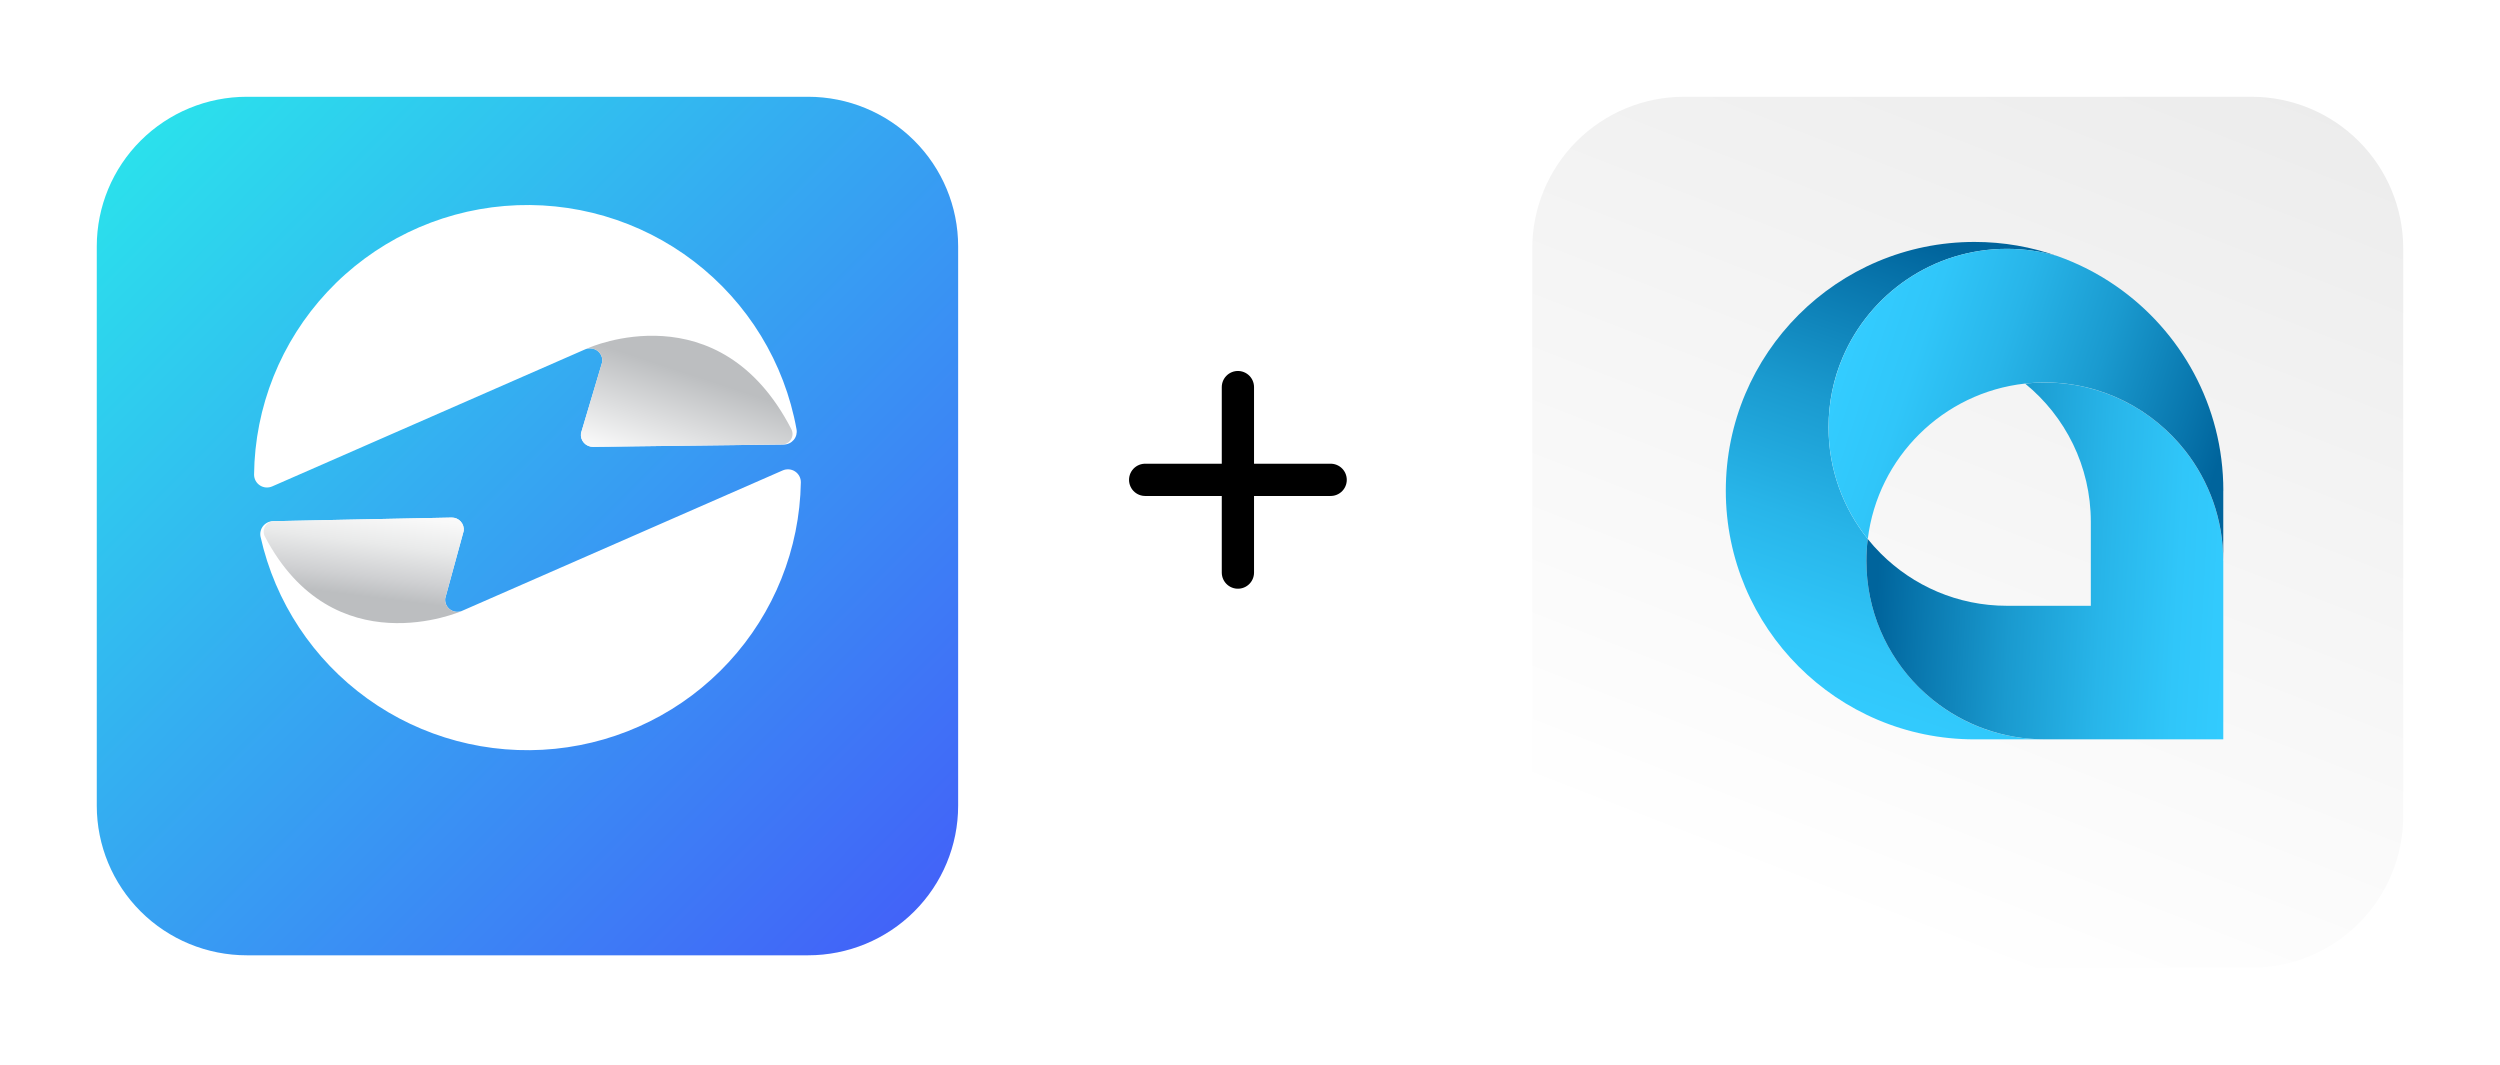
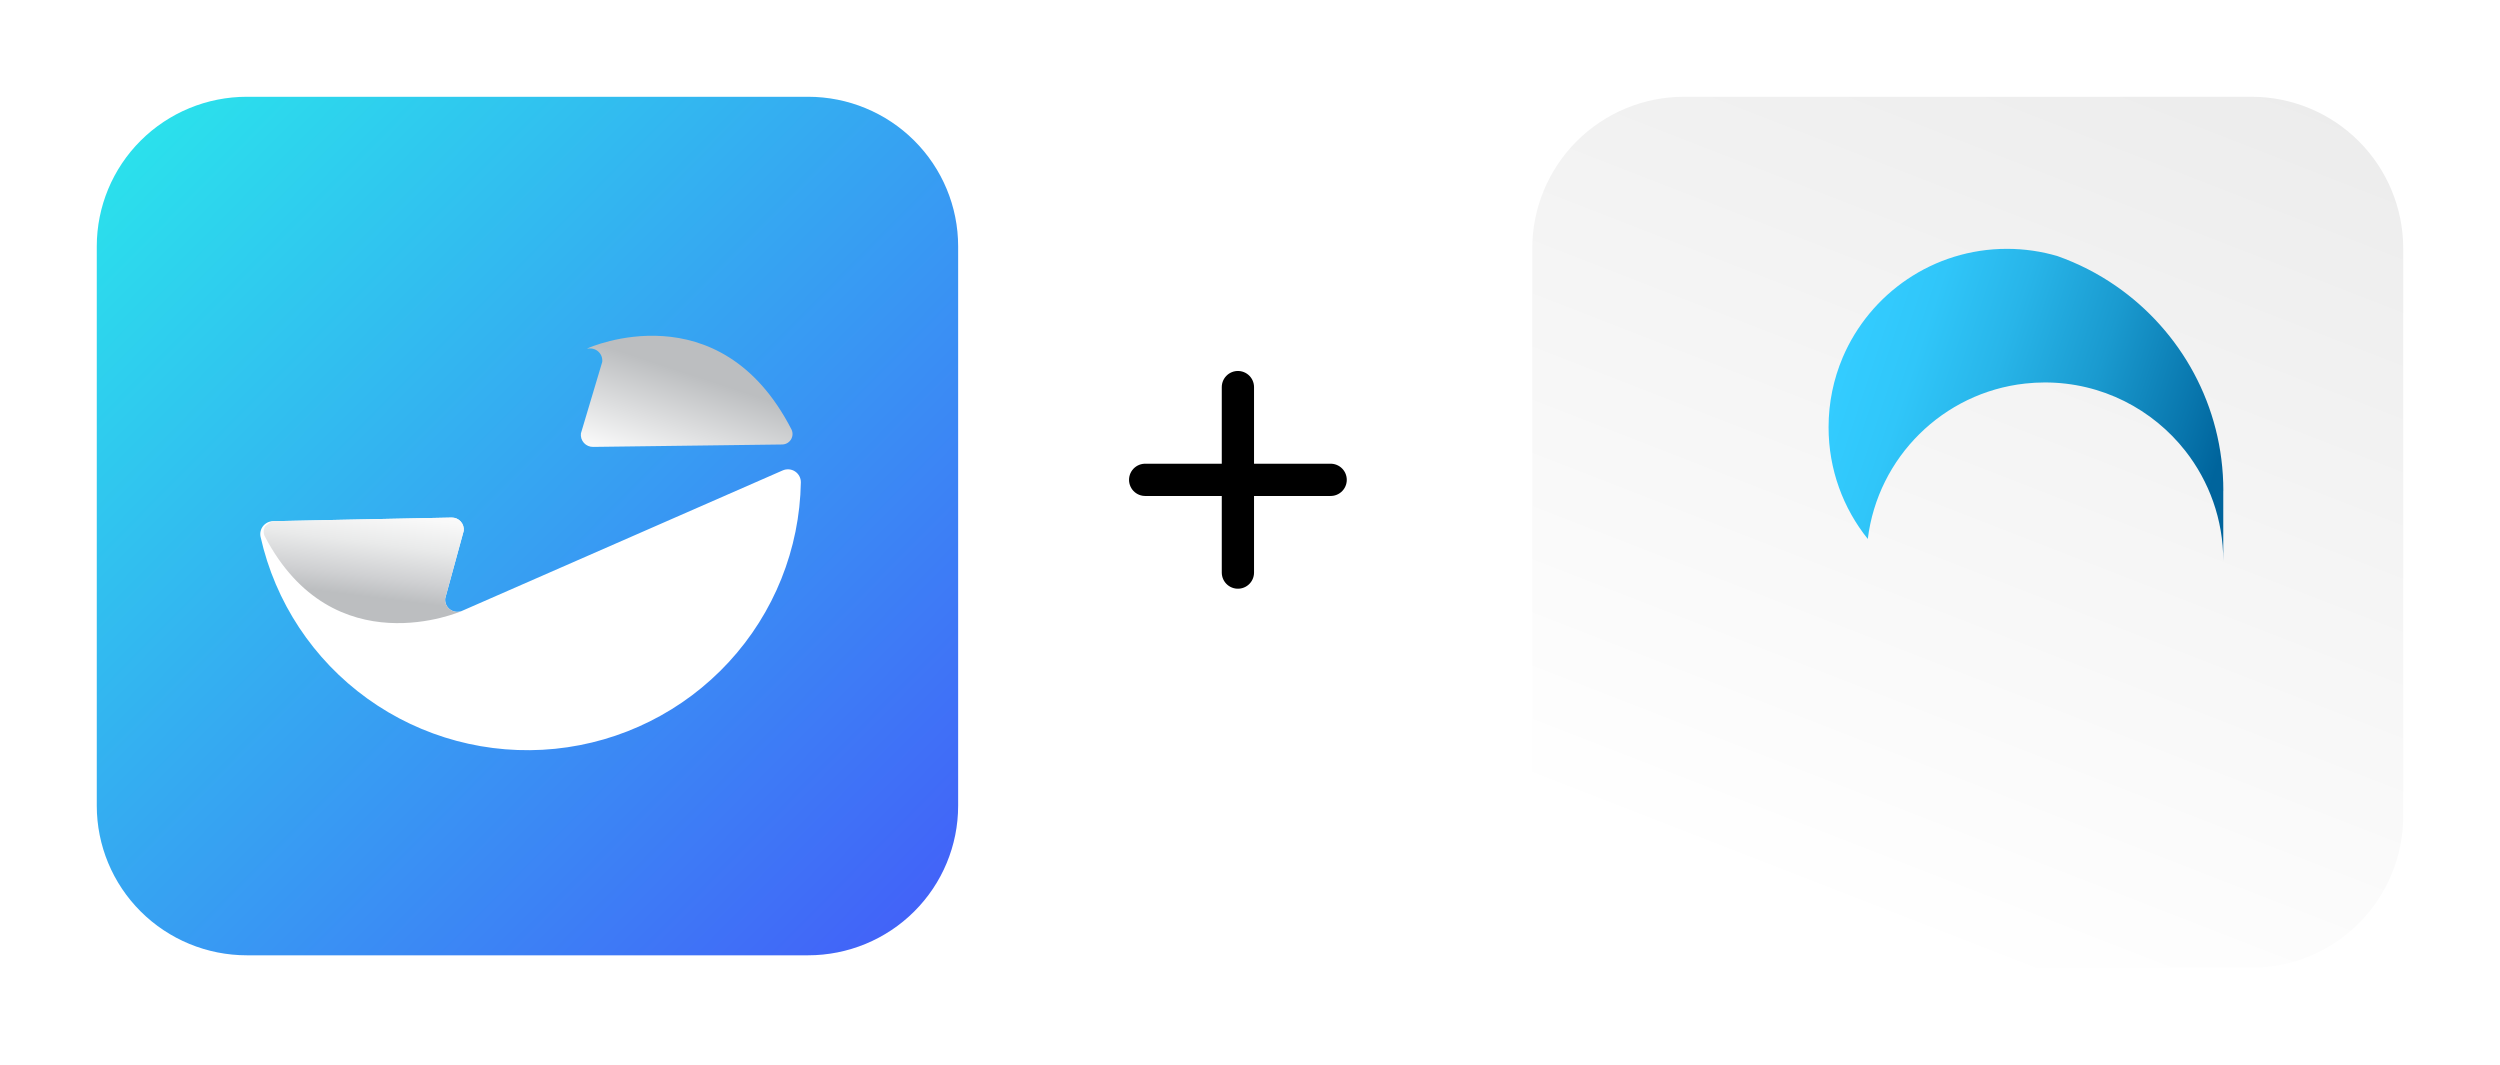
<svg xmlns="http://www.w3.org/2000/svg" width="155" height="66" viewBox="0 0 155 66" fill="none">
  <g filter="url(#filter0_d_326_2269)">
    <path d="M15.304 3H50.102C52.569 3 54.936 3.977 56.68 5.716C58.425 7.455 59.405 9.814 59.405 12.273V46.956C59.405 49.415 58.425 51.774 56.68 53.513C54.936 55.252 52.569 56.229 50.102 56.229H15.304C12.836 56.229 10.47 55.252 8.725 53.513C6.98 51.774 6 49.415 6 46.956L6 12.273C6 9.814 6.98 7.455 8.725 5.716C10.47 3.977 12.836 3 15.304 3Z" fill="url(#paint0_linear_326_2269)" />
  </g>
  <path d="M28.681 37.858L48.527 29.166C48.649 29.112 48.783 29.09 48.917 29.1C49.05 29.111 49.179 29.155 49.291 29.228C49.403 29.301 49.495 29.401 49.558 29.519C49.621 29.636 49.654 29.768 49.653 29.901C49.583 34.038 47.993 38.005 45.184 41.05C42.375 44.096 38.543 46.009 34.414 46.426C30.284 46.843 26.145 45.736 22.78 43.314C19.415 40.893 17.058 37.325 16.156 33.286C16.131 33.171 16.131 33.051 16.157 32.935C16.184 32.819 16.236 32.711 16.309 32.618C16.383 32.525 16.477 32.449 16.583 32.396C16.69 32.343 16.807 32.315 16.926 32.313L27.998 32.09C28.105 32.088 28.21 32.108 28.308 32.15C28.405 32.192 28.492 32.254 28.564 32.333C28.635 32.412 28.688 32.505 28.72 32.606C28.752 32.707 28.761 32.813 28.748 32.918L27.602 37.101C27.587 37.235 27.608 37.37 27.663 37.493C27.719 37.616 27.806 37.721 27.917 37.798C28.027 37.876 28.156 37.922 28.291 37.933C28.425 37.943 28.56 37.918 28.681 37.858Z" fill="white" />
-   <path d="M27.602 37.102C27.587 37.236 27.608 37.37 27.664 37.493C27.719 37.615 27.807 37.721 27.917 37.798C28.027 37.875 28.156 37.922 28.29 37.932C28.425 37.943 28.559 37.917 28.68 37.858L28.61 37.891C28.61 37.891 20.673 41.376 16.42 33.258C16.369 33.16 16.345 33.051 16.349 32.941C16.352 32.831 16.384 32.723 16.44 32.628C16.497 32.534 16.577 32.455 16.672 32.399C16.768 32.344 16.876 32.313 16.987 32.311L28 32.09C28.106 32.087 28.211 32.108 28.309 32.15C28.406 32.192 28.494 32.254 28.565 32.333C28.636 32.411 28.689 32.504 28.721 32.605C28.753 32.706 28.762 32.813 28.749 32.918L27.602 37.102Z" fill="url(#paint1_linear_326_2269)" />
-   <path d="M36.249 21.673L16.879 30.156C16.757 30.21 16.623 30.233 16.49 30.223C16.357 30.212 16.229 30.169 16.117 30.096C16.005 30.023 15.913 29.924 15.849 29.807C15.786 29.69 15.752 29.559 15.752 29.426C15.797 25.221 17.414 21.184 20.287 18.103C23.16 15.023 27.082 13.122 31.286 12.77C35.491 12.419 39.676 13.643 43.023 16.204C46.37 18.765 48.639 22.477 49.385 26.617C49.406 26.731 49.401 26.849 49.372 26.962C49.342 27.075 49.288 27.18 49.214 27.27C49.139 27.36 49.046 27.432 48.941 27.483C48.835 27.533 48.72 27.56 48.603 27.561L36.781 27.7C36.673 27.702 36.566 27.681 36.468 27.639C36.369 27.596 36.281 27.533 36.209 27.453C36.137 27.374 36.083 27.28 36.05 27.177C36.018 27.075 36.009 26.967 36.022 26.861L37.342 22.439C37.357 22.303 37.335 22.167 37.279 22.043C37.223 21.919 37.135 21.812 37.023 21.733C36.911 21.655 36.78 21.608 36.644 21.598C36.508 21.587 36.371 21.613 36.249 21.673Z" fill="white" />
+   <path d="M27.602 37.102C27.587 37.236 27.608 37.37 27.664 37.493C27.719 37.615 27.807 37.721 27.917 37.798C28.027 37.875 28.156 37.922 28.29 37.932C28.425 37.943 28.559 37.917 28.68 37.858L28.61 37.891C28.61 37.891 20.673 41.376 16.42 33.258C16.369 33.16 16.345 33.051 16.349 32.941C16.352 32.831 16.384 32.723 16.44 32.628C16.768 32.344 16.876 32.313 16.987 32.311L28 32.09C28.106 32.087 28.211 32.108 28.309 32.15C28.406 32.192 28.494 32.254 28.565 32.333C28.636 32.411 28.689 32.504 28.721 32.605C28.753 32.706 28.762 32.813 28.749 32.918L27.602 37.102Z" fill="url(#paint1_linear_326_2269)" />
  <path d="M37.338 22.441C37.352 22.319 37.336 22.196 37.292 22.081C37.247 21.967 37.175 21.866 37.082 21.786C36.989 21.706 36.878 21.649 36.758 21.622C36.639 21.594 36.514 21.596 36.395 21.628L36.474 21.578C36.474 21.578 44.598 17.926 49.068 26.618C49.117 26.717 49.141 26.826 49.136 26.936C49.132 27.046 49.099 27.152 49.042 27.246C48.984 27.34 48.904 27.418 48.808 27.473C48.712 27.527 48.604 27.556 48.493 27.558L36.777 27.708C36.669 27.71 36.562 27.69 36.463 27.647C36.364 27.605 36.276 27.541 36.204 27.462C36.132 27.382 36.078 27.288 36.045 27.186C36.013 27.083 36.004 26.975 36.017 26.869L37.338 22.441Z" fill="url(#paint2_linear_326_2269)" />
  <path d="M71 29.75H82.5" stroke="black" stroke-width="2" stroke-linecap="round" stroke-linejoin="bevel" />
  <path d="M76.75 24L76.75 35.5" stroke="black" stroke-width="2" stroke-linecap="round" stroke-linejoin="bevel" />
  <g filter="url(#filter1_d_326_2269)">
    <path d="M104.407 3H139.593C142.088 3 144.48 3.991 146.245 5.755C148.009 7.52 149 9.912 149 12.407V47.593C149 50.088 148.009 52.48 146.245 54.245C144.48 56.009 142.088 57 139.593 57H104.407C101.912 57 99.52 56.009 97.755 54.245C95.991 52.48 95 50.088 95 47.593V12.407C95 9.912 95.991 7.52 97.755 5.755C99.52 3.991 101.912 3 104.407 3Z" fill="url(#paint3_linear_326_2269)" />
  </g>
-   <path d="M119.868 43.419C121.762 44.936 124.163 45.84 126.778 45.84H122.42C118.161 45.84 114.306 44.112 111.517 41.323C108.727 38.534 107 34.679 107 30.42C107 21.906 113.902 15 122.42 15C124.222 15 125.954 15.309 127.566 15.88C126.572 15.586 125.518 15.428 124.428 15.428C119.852 15.428 115.926 18.205 114.242 22.167C113.676 23.494 113.367 24.956 113.367 26.49C113.367 29.108 114.278 31.517 115.799 33.415C115.744 33.863 115.716 34.314 115.716 34.778C115.716 37.833 116.956 40.598 118.957 42.599C119.246 42.888 119.551 43.161 119.872 43.415L119.868 43.419Z" fill="url(#paint4_linear_326_2269)" />
-   <path d="M137.844 34.778V45.84H126.782C124.167 45.84 121.766 44.932 119.872 43.419C119.551 43.161 119.246 42.888 118.957 42.603C116.956 40.602 115.716 37.837 115.716 34.782C115.716 34.322 115.744 33.867 115.8 33.419C116.053 33.732 116.322 34.033 116.608 34.318C118.609 36.319 121.374 37.559 124.429 37.559H129.631V32.357C129.631 28.898 128.046 25.812 125.558 23.784C125.958 23.74 126.366 23.716 126.778 23.716C130.316 23.716 133.466 25.376 135.49 27.963C136.964 29.841 137.84 32.211 137.84 34.782L137.844 34.778Z" fill="url(#paint5_linear_326_2269)" />
  <path d="M137.843 30.42V34.778C137.843 32.207 136.964 29.837 135.494 27.959C133.469 25.376 130.32 23.712 126.782 23.712C126.37 23.712 125.962 23.736 125.561 23.78C120.474 24.338 116.425 28.348 115.803 33.415C114.282 31.521 113.371 29.112 113.371 26.489C113.371 24.956 113.684 23.494 114.246 22.167C115.93 18.205 119.856 15.428 124.432 15.428C125.522 15.428 126.576 15.586 127.57 15.88C128.862 16.339 130.078 16.961 131.187 17.73C135.209 20.511 137.847 25.158 137.847 30.42H137.843Z" fill="url(#paint6_linear_326_2269)" />
  <defs>
    <filter id="filter0_d_326_2269" x="0" y="0" width="65.405" height="65.229" filterUnits="userSpaceOnUse" color-interpolation-filters="sRGB">
      <feFlood flood-opacity="0" result="BackgroundImageFix" />
      <feColorMatrix in="SourceAlpha" type="matrix" values="0 0 0 0 0 0 0 0 0 0 0 0 0 0 0 0 0 0 127 0" result="hardAlpha" />
      <feOffset dy="3" />
      <feGaussianBlur stdDeviation="3" />
      <feColorMatrix type="matrix" values="0 0 0 0 0 0 0 0 0 0 0 0 0 0 0 0 0 0 0.161 0" />
      <feBlend mode="normal" in2="BackgroundImageFix" result="effect1_dropShadow_326_2269" />
      <feBlend mode="normal" in="SourceGraphic" in2="effect1_dropShadow_326_2269" result="shape" />
    </filter>
    <filter id="filter1_d_326_2269" x="89" y="0" width="66" height="66" filterUnits="userSpaceOnUse" color-interpolation-filters="sRGB">
      <feFlood flood-opacity="0" result="BackgroundImageFix" />
      <feColorMatrix in="SourceAlpha" type="matrix" values="0 0 0 0 0 0 0 0 0 0 0 0 0 0 0 0 0 0 127 0" result="hardAlpha" />
      <feOffset dy="3" />
      <feGaussianBlur stdDeviation="3" />
      <feColorMatrix type="matrix" values="0 0 0 0 0 0 0 0 0 0 0 0 0 0 0 0 0 0 0.161 0" />
      <feBlend mode="normal" in2="BackgroundImageFix" result="effect1_dropShadow_326_2269" />
      <feBlend mode="normal" in="SourceGraphic" in2="effect1_dropShadow_326_2269" result="shape" />
    </filter>
    <linearGradient id="paint0_linear_326_2269" x1="7.976" y1="6.779" x2="56.044" y2="54.259" gradientUnits="userSpaceOnUse">
      <stop stop-color="#2BE0EC" />
      <stop offset="1" stop-color="#4263F8" />
    </linearGradient>
    <linearGradient id="paint1_linear_326_2269" x1="24.698" y1="30.525" x2="23.717" y2="38.31" gradientUnits="userSpaceOnUse">
      <stop stop-color="white" />
      <stop offset="0.186" stop-color="#F9F9F9" />
      <stop offset="0.424" stop-color="#E9EAEA" />
      <stop offset="0.689" stop-color="#CFD0D2" />
      <stop offset="0.849" stop-color="#BCBEC0" />
    </linearGradient>
    <linearGradient id="paint2_linear_326_2269" x1="45.645" y1="22.009" x2="42.794" y2="30.671" gradientUnits="userSpaceOnUse">
      <stop offset="0.222" stop-color="#BCBEC0" />
      <stop offset="0.953" stop-color="white" />
    </linearGradient>
    <linearGradient id="paint3_linear_326_2269" x1="146.5" y1="-6" x2="122" y2="57" gradientUnits="userSpaceOnUse">
      <stop stop-color="#E9E9E9" />
      <stop offset="1" stop-color="white" />
    </linearGradient>
    <linearGradient id="paint4_linear_326_2269" x1="123.838" y1="16.525" x2="114.036" y2="45.194" gradientUnits="userSpaceOnUse">
      <stop stop-color="#00649C" />
      <stop offset="0.11" stop-color="#0875AC" />
      <stop offset="0.37" stop-color="#1A9ACF" />
      <stop offset="0.62" stop-color="#28B5E9" />
      <stop offset="0.83" stop-color="#30C6F9" />
      <stop offset="1" stop-color="#33CCFF" />
    </linearGradient>
    <linearGradient id="paint5_linear_326_2269" x1="116.493" y1="34.231" x2="138.925" y2="35.42" gradientUnits="userSpaceOnUse">
      <stop stop-color="#00649C" />
      <stop offset="0.11" stop-color="#0875AC" />
      <stop offset="0.37" stop-color="#1A9ACF" />
      <stop offset="0.62" stop-color="#28B5E9" />
      <stop offset="0.83" stop-color="#30C6F9" />
      <stop offset="1" stop-color="#33CCFF" />
    </linearGradient>
    <linearGradient id="paint6_linear_326_2269" x1="137.174" y1="29.814" x2="114.448" y2="22.238" gradientUnits="userSpaceOnUse">
      <stop stop-color="#00649C" />
      <stop offset="0.11" stop-color="#0875AC" />
      <stop offset="0.37" stop-color="#1A9ACF" />
      <stop offset="0.62" stop-color="#28B5E9" />
      <stop offset="0.83" stop-color="#30C6F9" />
      <stop offset="1" stop-color="#33CCFF" />
    </linearGradient>
  </defs>
</svg>